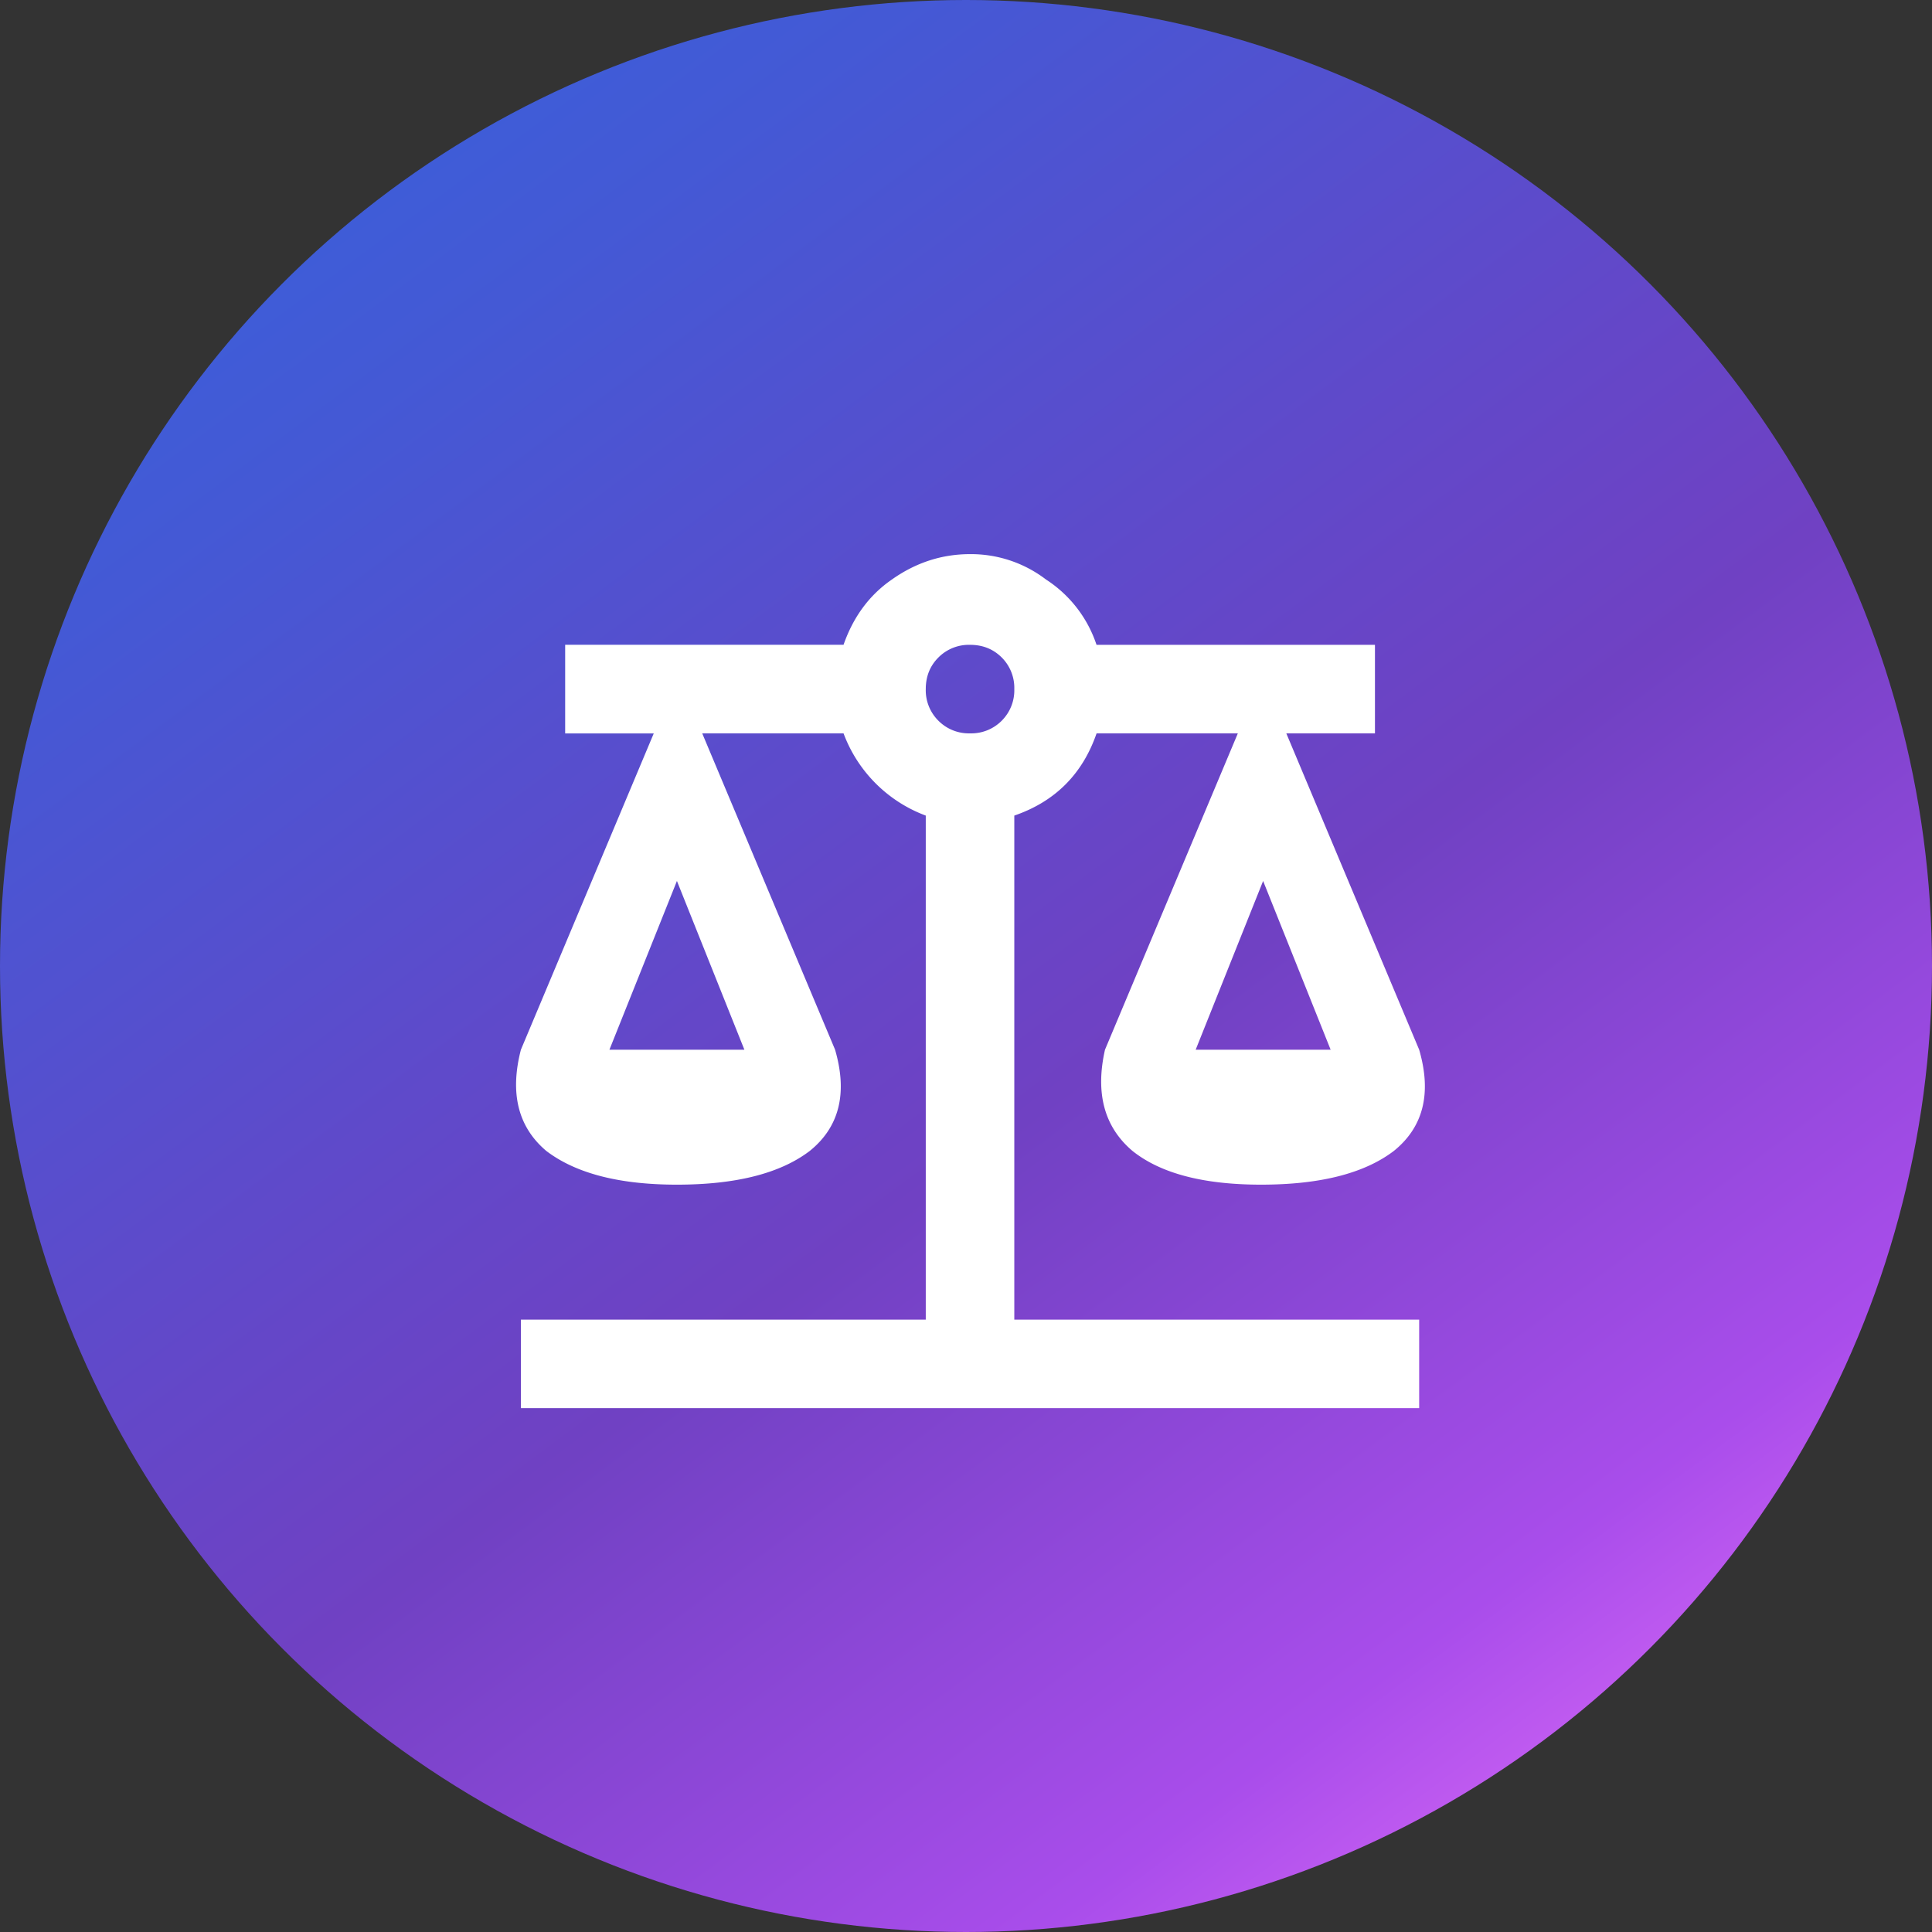
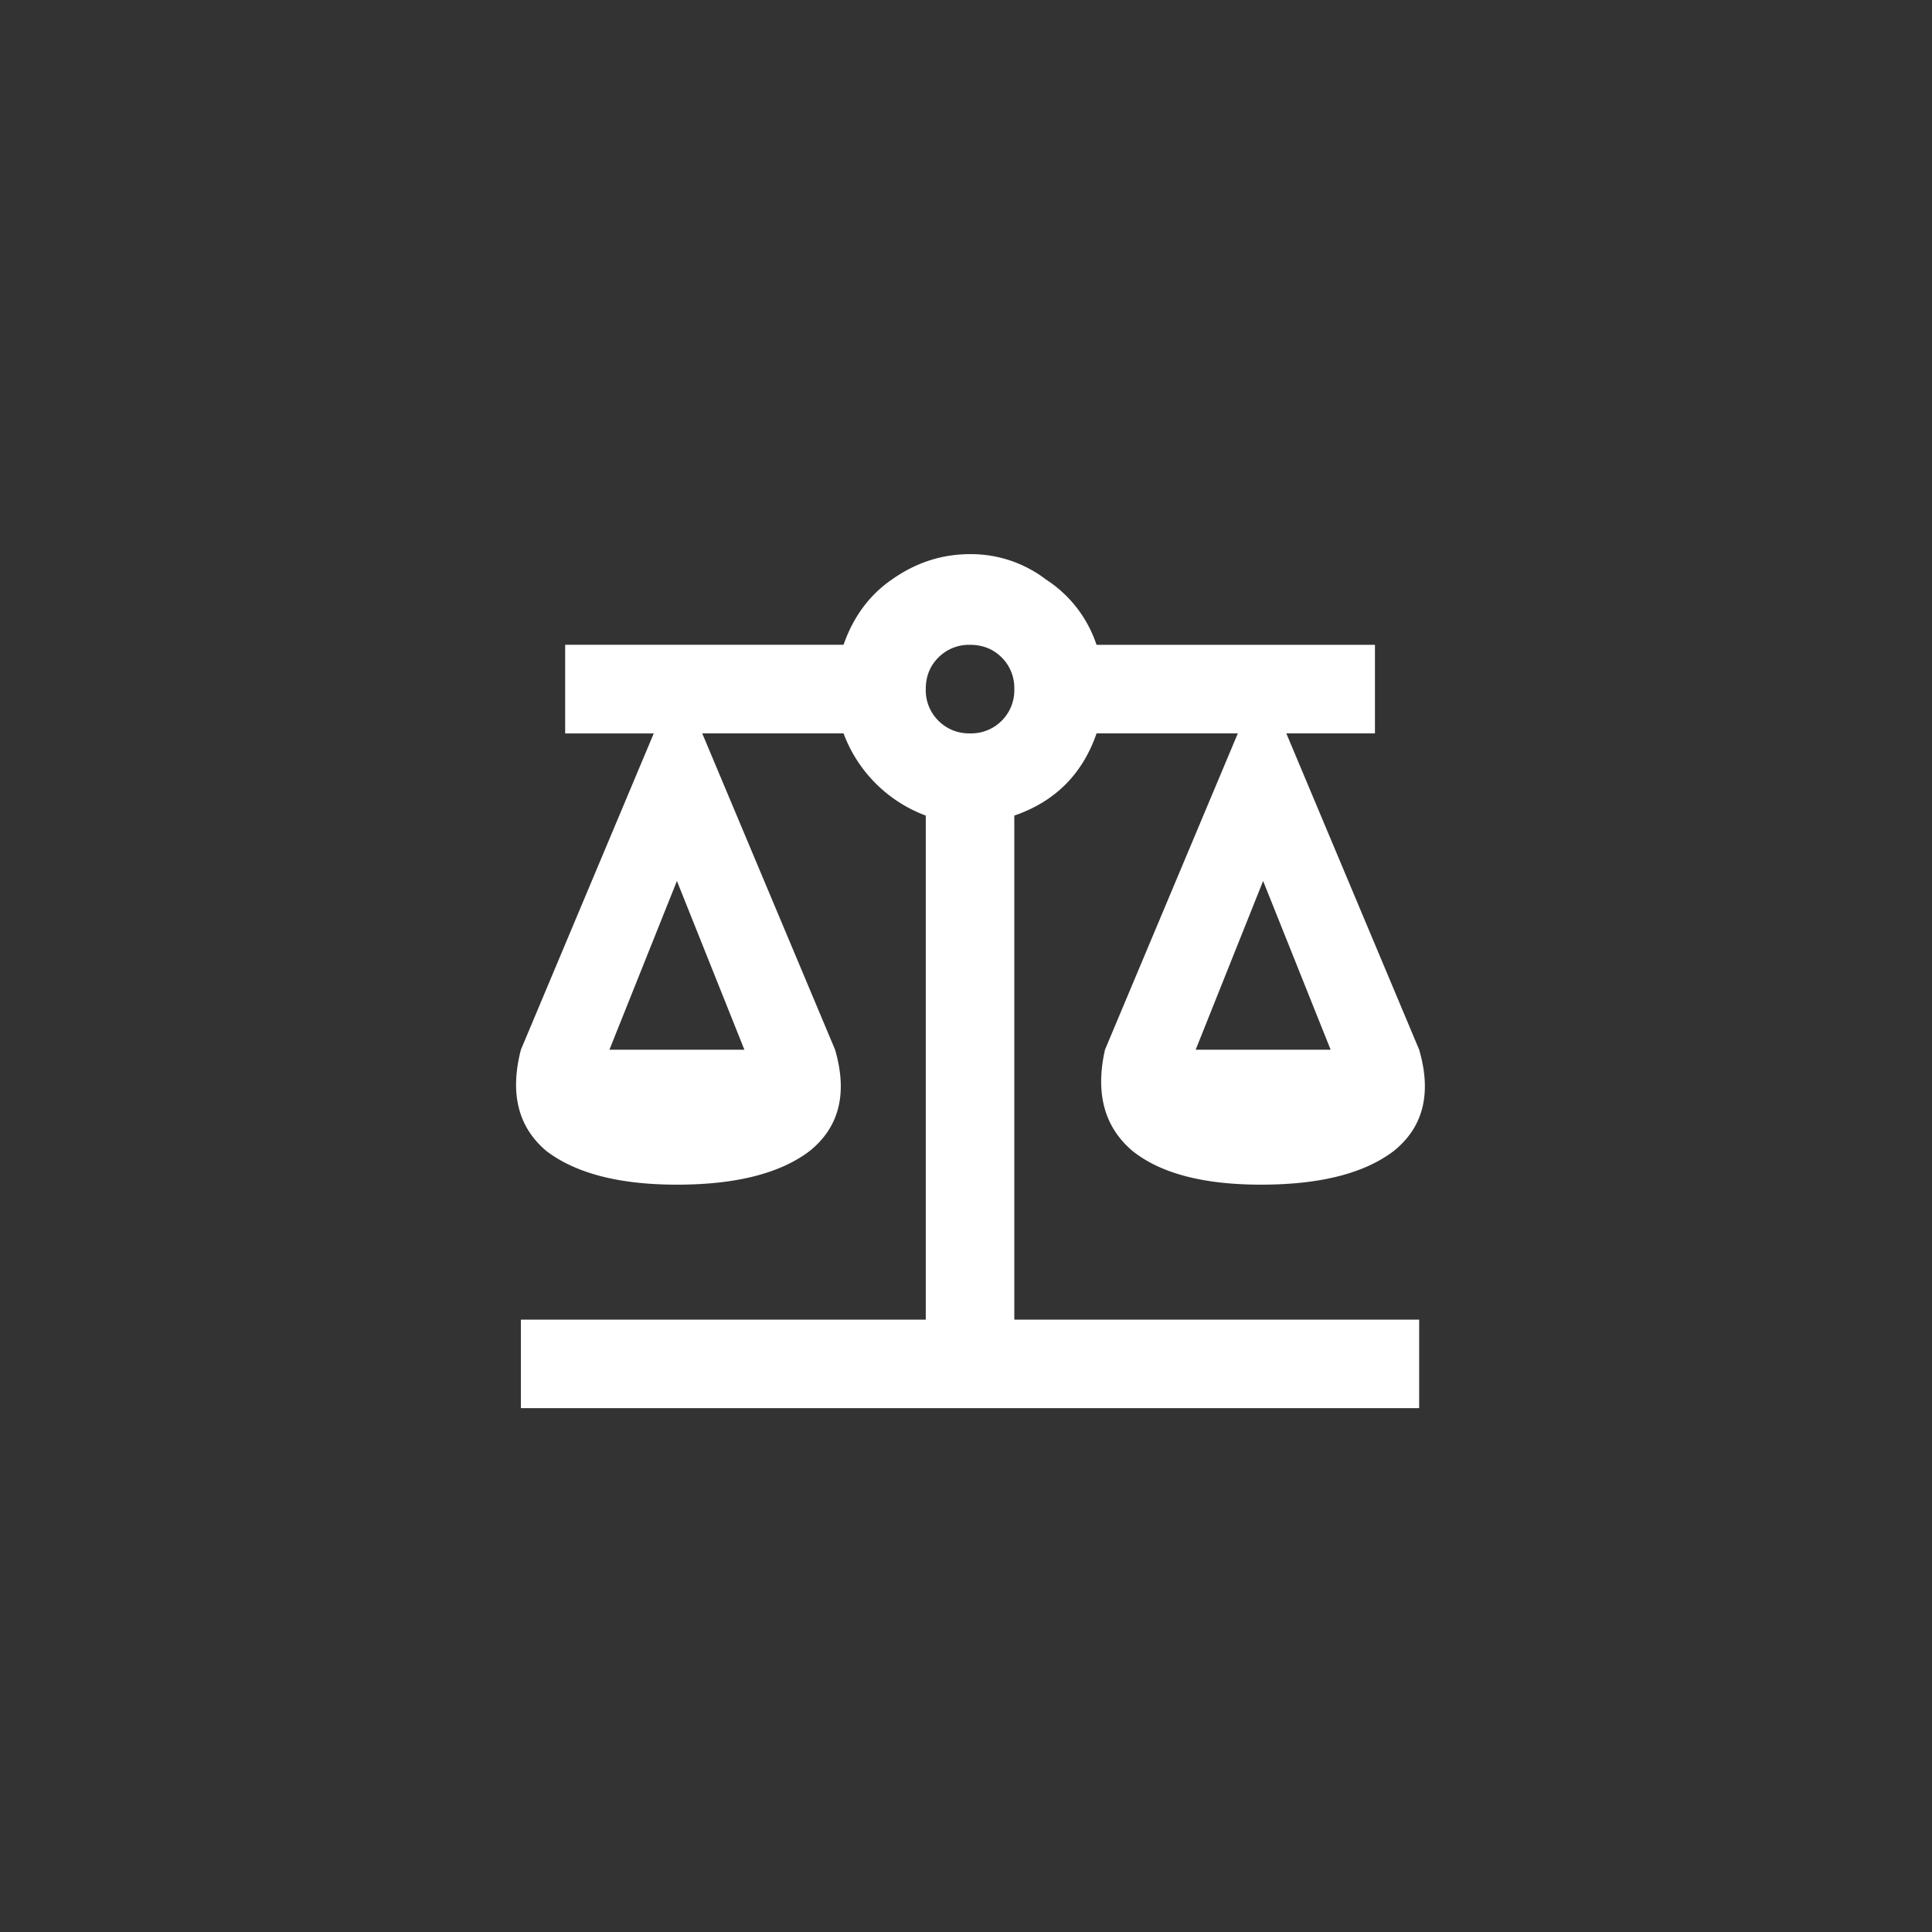
<svg xmlns="http://www.w3.org/2000/svg" width="34" height="34" fill="none">
  <rect width="100%" height="100%" fill="#333333" stroke="none" />
-   <circle cx="17" cy="17" r="17" fill="url(#a)" />
  <path d="M17.071 9.752c-.495 0-.952.148-1.373.445-.396.272-.68.656-.853 1.15H9.946v1.56h1.559l-2.338 5.566c-.198.767-.05 1.36.445 1.78.52.397 1.287.595 2.3.595 1.04 0 1.82-.198 2.339-.594.52-.42.668-1.014.445-1.781l-2.338-5.567h2.487a2.459 2.459 0 001.447 1.447v8.87H9.167v1.558h15.808v-1.558H17.85v-8.87c.718-.247 1.2-.73 1.448-1.447h2.486l-2.338 5.567c-.173.767-.012 1.36.482 1.78.495.397 1.25.595 2.264.595 1.04 0 1.819-.198 2.338-.594.52-.42.668-1.014.445-1.781l-2.338-5.567h1.56v-1.558h-4.9a2.188 2.188 0 00-.89-1.15 2.171 2.171 0 00-1.336-.446zm0 1.596c.223 0 .408.074.557.222a.755.755 0 01.222.557.755.755 0 01-.222.557.755.755 0 01-.557.222.755.755 0 01-.556-.222.755.755 0 01-.223-.557c0-.223.074-.408.223-.557a.755.755 0 01.556-.222zm-5.158 4.156l1.187 2.969h-2.375l1.188-2.97zm10.316 0l1.188 2.969h-2.375l1.187-2.97z" fill="#fff" />
  <defs>
    <linearGradient id="a" x1="0" y1="0" x2="28.864" y2="38.776" gradientUnits="userSpaceOnUse">
      <stop stop-color="#3364DD" />
      <stop offset=".198" stop-color="#4459D5" />
      <stop offset=".45" stop-color="#6447C8" />
      <stop offset=".55" stop-color="#7041C3" />
      <stop offset=".79" stop-color="#A94DEB" />
      <stop offset="1" stop-color="#FE80FE" />
    </linearGradient>
  </defs>
</svg>